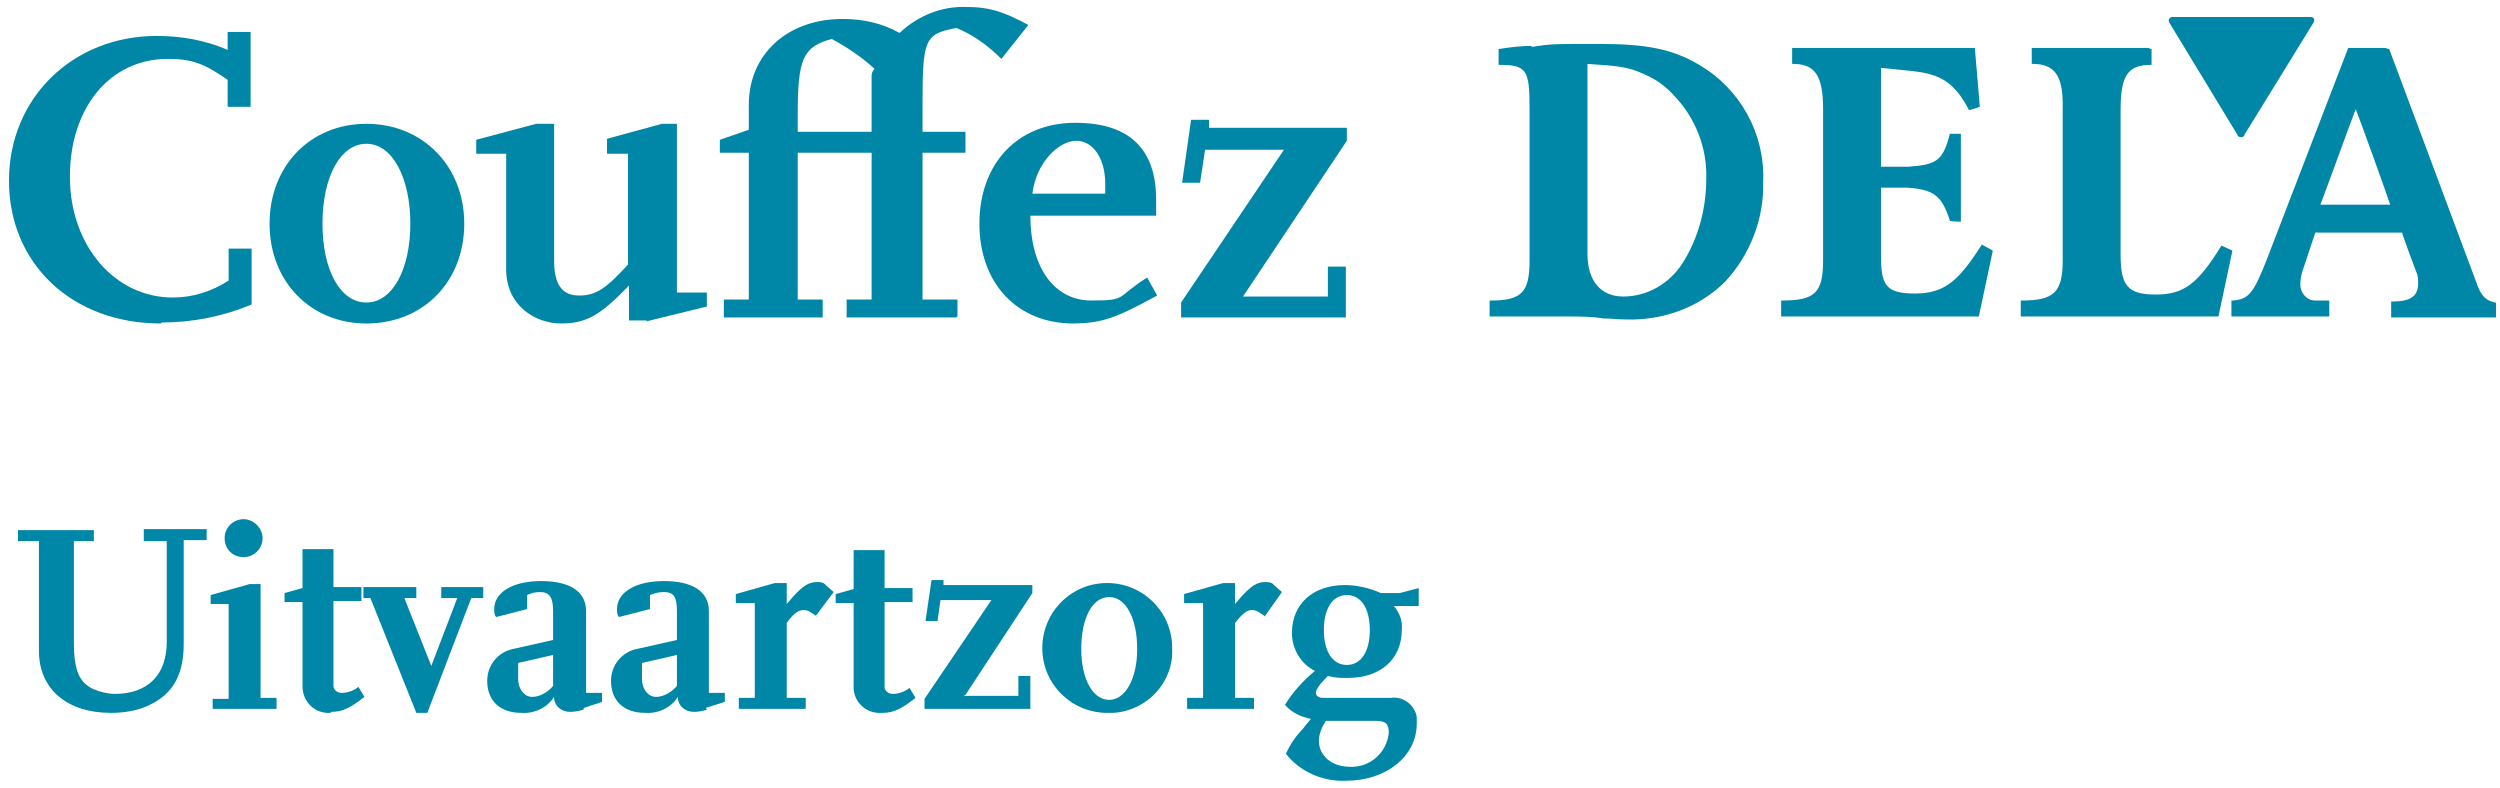
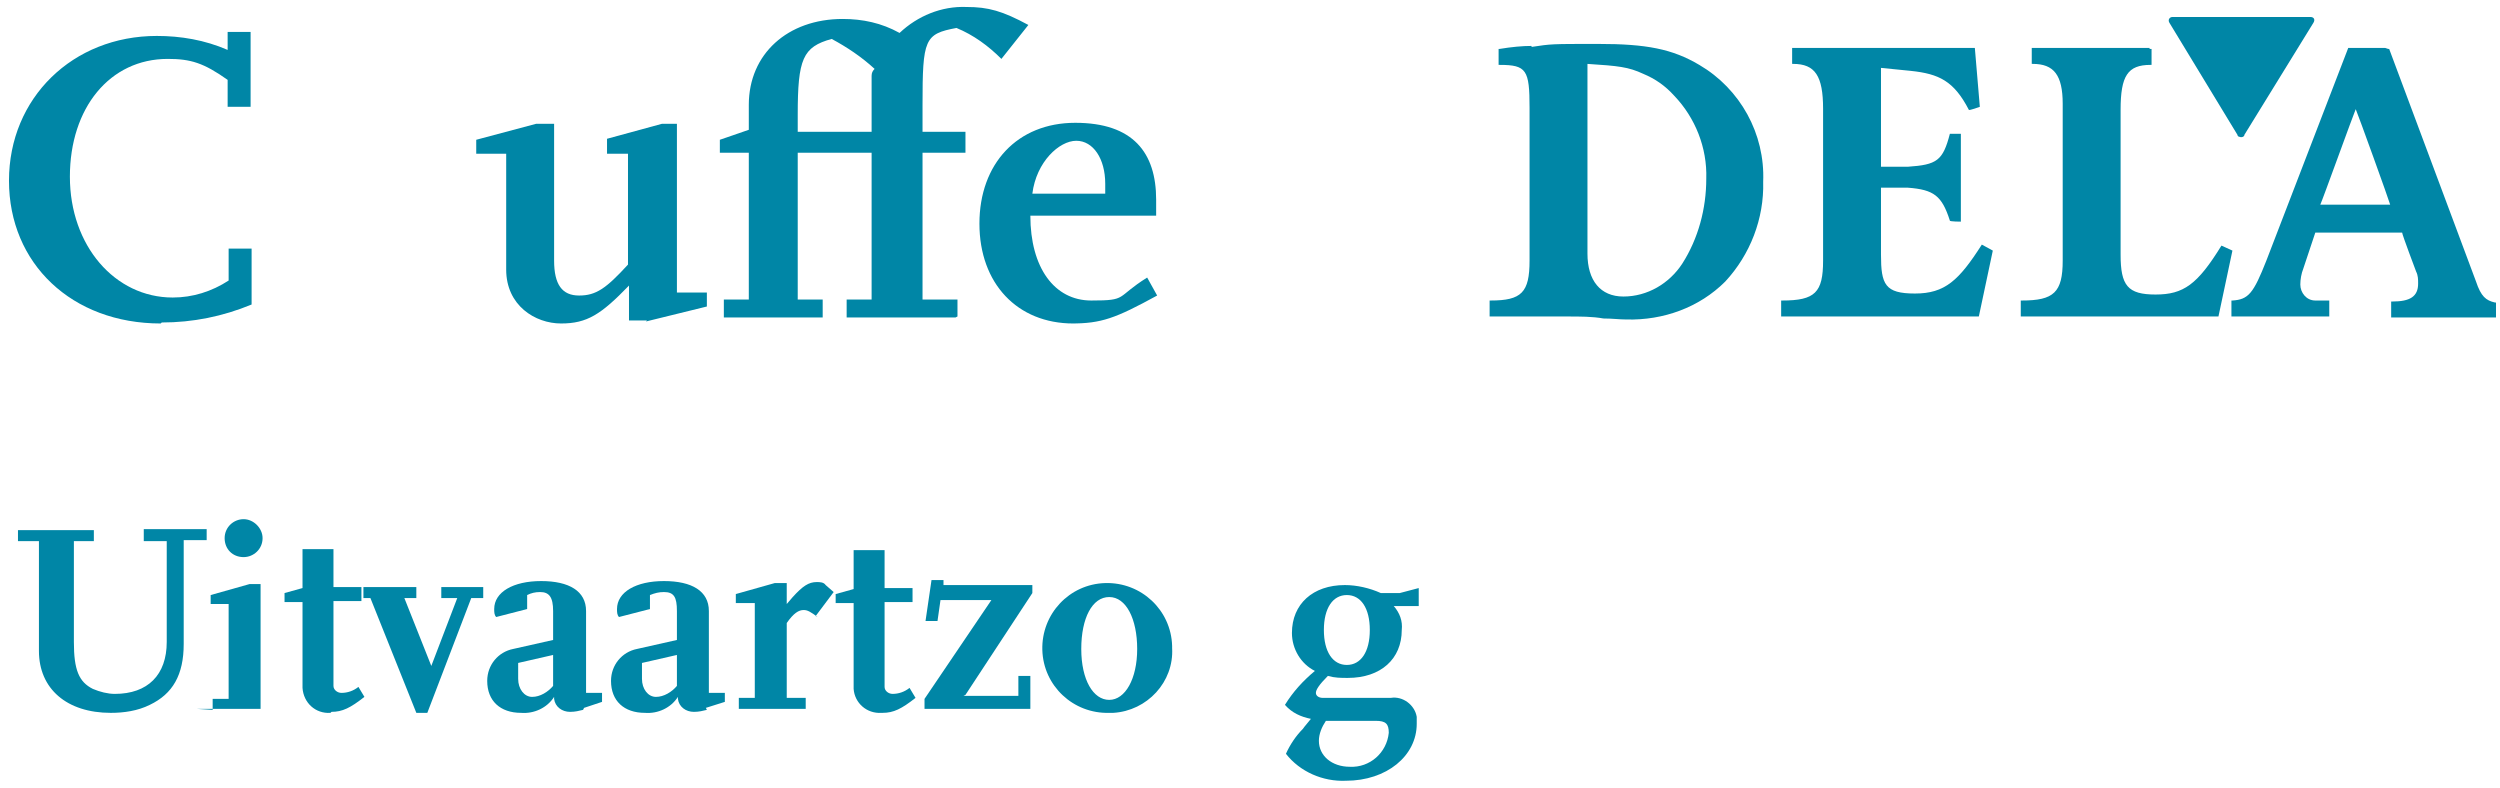
<svg xmlns="http://www.w3.org/2000/svg" id="Laag_1" data-name="Laag 1" version="1.1" viewBox="0 0 250.4 78.9">
  <defs>
    <style>
      .cls-1 {
        fill: #0086a6;
        stroke-width: 0px;
      }
    </style>
  </defs>
  <path class="cls-1" d="M18.4,54.3v10.2c0,3.1-1.1,5-3.4,6.1-1.2.6-2.6.8-3.9.8-4.4,0-7.2-2.4-7.2-6.2v-11H1.8v-1.1h7.6v1.1h-2v10.1c0,2.8.5,4,1.9,4.7.7.3,1.5.5,2.2.5,3.3,0,5.2-1.9,5.2-5.2v-10.1h-2.3v-1.2h6.3v1.1h-2.3Z" />
-   <path class="cls-1" d="M21.3,71.1v-1.1h1.6v-9.5h-1.8v-.9l3.9-1.1h1.1v11.4h1.6v1.1h-6.4ZM24.4,55.8c-1.1,0-1.9-.8-1.9-1.9,0,0,0,0,0,0,0-1.1.9-1.9,1.9-1.9s1.9.9,1.9,1.9c0,1.1-.9,1.9-1.9,1.9,0,0,0,0,0,0Z" />
+   <path class="cls-1" d="M21.3,71.1v-1.1h1.6v-9.5h-1.8v-.9l3.9-1.1h1.1v11.4v1.1h-6.4ZM24.4,55.8c-1.1,0-1.9-.8-1.9-1.9,0,0,0,0,0,0,0-1.1.9-1.9,1.9-1.9s1.9.9,1.9,1.9c0,1.1-.9,1.9-1.9,1.9,0,0,0,0,0,0Z" />
  <path class="cls-1" d="M33.1,71.4c-1.5.1-2.7-1-2.8-2.5,0,0,0-.2,0-.3v-8.3h-1.8v-.9l1.8-.5v-3.9h3.1v3.8h2.8v1.4h-2.8v8.5c0,.4.4.7.8.7.6,0,1.2-.2,1.7-.6l.6,1c-1.4,1.1-2.2,1.5-3.3,1.5Z" />
  <path class="cls-1" d="M47.2,59.9l-4.4,11.5h-1.1l-4.6-11.5h-.7v-1.1h5.3v1.1h-1.2l2.7,6.8,2.6-6.8h-1.6v-1.1h4.2v1.1h-1.2Z" />
  <path class="cls-1" d="M58.4,71.1c-.4.1-.8.2-1.3.2-.8,0-1.5-.5-1.6-1.3,0,0,0-.2,0-.2-.7,1.1-2,1.7-3.3,1.6-2.1,0-3.4-1.2-3.4-3.2,0-1.6,1.1-2.9,2.6-3.2l4-.9v-2.9c0-1.4-.4-1.9-1.3-1.9-.5,0-.9.1-1.3.3v1.4l-3.1.8c-.2-.2-.2-.5-.2-.8,0-1.7,1.9-2.8,4.7-2.8s4.5,1,4.5,3v8.2h1.6v.9l-1.8.6ZM55.4,65.6l-3.5.8v1.6c0,1,.6,1.8,1.4,1.8.8,0,1.6-.5,2.1-1.1v-3Z" />
  <path class="cls-1" d="M70.8,71.1c-.4.1-.8.2-1.3.2-.8,0-1.5-.5-1.6-1.3,0,0,0-.1,0-.2-.7,1.1-2,1.7-3.3,1.6-2.1,0-3.4-1.2-3.4-3.2,0-1.6,1.1-2.9,2.6-3.2l4-.9v-2.9c0-1.4-.3-1.9-1.3-1.9-.5,0-.9.1-1.4.3v1.4l-3.1.8c-.2-.2-.2-.5-.2-.8,0-1.7,1.9-2.8,4.7-2.8s4.5,1,4.5,3v8.2h1.6v.9l-1.9.6ZM67.8,65.6l-3.5.8v1.6c0,1,.6,1.8,1.4,1.8.8,0,1.6-.5,2.1-1.1v-3Z" />
  <path class="cls-1" d="M81.9,61.8c-.7-.5-1-.7-1.4-.7-.5,0-1,.3-1.7,1.3v7.5h1.9v1.1h-6.7v-1.1h1.6v-9.5h-1.9v-.9l3.9-1.1h1.2v2.1l.6-.7c1-1.1,1.6-1.5,2.4-1.5.3,0,.7,0,.9.3l.8.7-1.8,2.4Z" />
  <path class="cls-1" d="M88.3,71.4c-1.5.1-2.7-1-2.8-2.4,0,0,0-.2,0-.3v-8.3h-1.8v-.9l1.8-.5v-3.9h3.1v3.8h2.8v1.4h-2.8v8.5c0,.4.4.7.8.7.6,0,1.2-.2,1.7-.6l.6,1c-1.4,1.1-2.2,1.5-3.3,1.5Z" />
  <path class="cls-1" d="M96.5,69.7h5.5v-2h1.2v3.3h-10.6v-1l6.7-9.9h-5.1l-.3,2.1h-1.2l.6-4.1h1.2v.5c0,0,8.9,0,8.9,0v.8l-6.7,10.2Z" />
  <path class="cls-1" d="M111.1,71.4c-3.6.1-6.6-2.7-6.7-6.3s2.7-6.6,6.3-6.7c3.6-.1,6.6,2.7,6.7,6.3,0,0,0,.1,0,.2.2,3.4-2.5,6.3-5.9,6.5-.1,0-.3,0-.4,0ZM111.1,59.8c-1.7,0-2.8,2.1-2.8,5.2s1.2,5.1,2.8,5.1,2.8-2.1,2.8-5.1-1.1-5.2-2.8-5.2Z" />
-   <path class="cls-1" d="M126.8,61.8c-.7-.5-1-.7-1.4-.7-.5,0-.9.3-1.7,1.3v7.5h1.9v1.1h-6.7v-1.1h1.6v-9.5h-1.9v-.9l3.9-1.1h1.2v2.1l.6-.7c1-1.1,1.6-1.5,2.4-1.5.3,0,.7,0,.9.3l.8.7-1.7,2.4Z" />
  <path class="cls-1" d="M139.6,60.7c.6.7.9,1.5.8,2.4,0,2.9-2.1,4.8-5.4,4.8-.7,0-1.3,0-2-.2-.9.9-1.2,1.4-1.2,1.7s.3.5.7.5h6.8c1.2-.2,2.4.7,2.6,1.9,0,.2,0,.4,0,.7,0,3.2-3,5.7-7.1,5.7-2.3.1-4.6-.9-6-2.7.4-.9,1-1.8,1.7-2.5.2-.3.5-.6.8-1-1-.2-1.9-.6-2.6-1.4.8-1.3,1.8-2.4,3-3.4-1.4-.7-2.3-2.2-2.3-3.8,0-2.9,2.1-4.8,5.3-4.8,1.2,0,2.5.3,3.6.8h1.9l1.9-.5v1.8h-2.4ZM137.7,72.2h-4.9c-.4.6-.7,1.3-.7,2,0,1.5,1.3,2.6,3.1,2.6,2,.1,3.7-1.4,3.9-3.4,0-.9-.3-1.2-1.3-1.2h0ZM134.9,59.6c-1.4,0-2.3,1.3-2.3,3.5s.9,3.5,2.3,3.5,2.3-1.3,2.3-3.5-.9-3.5-2.3-3.5Z" />
  <path class="cls-1" d="M16.1,32.4c-8.9,0-15.2-6-15.2-14.3S7.3,3.6,15.7,3.6c2.4,0,4.8.4,7.1,1.4v-1.8h2.3v7.5h-2.3v-2.7c-2.4-1.7-3.7-2.1-6-2.1-5.8,0-9.8,4.9-9.8,11.8s4.5,12.1,10.3,12.1c2,0,3.9-.6,5.6-1.7v-3.2h2.3v5.6c-2.9,1.2-5.9,1.8-9,1.8Z" />
-   <path class="cls-1" d="M36.7,32.4c-5.6,0-9.7-4.2-9.7-10s4.1-10,9.7-10,9.8,4.2,9.8,10-4.1,10-9.8,10ZM36.7,14.4c-2.6,0-4.4,3.3-4.4,8s1.8,7.9,4.4,7.9,4.4-3.3,4.4-7.9-1.8-8-4.4-8Z" />
  <path class="cls-1" d="M64.8,32.1h-1.8v-3.5c-2.8,2.9-4.2,3.8-6.8,3.8s-5.5-1.8-5.5-5.4v-11.6h-3v-1.4l6-1.6h1.8v13.7c0,2.4.8,3.5,2.5,3.5s2.7-.7,4.9-3.1v-11.1h-2.1v-1.5l5.5-1.5h1.5v16.9h3v1.4l-6.1,1.5Z" />
  <path class="cls-1" d="M95.7,31.8h-10.9v-1.8h2.5v-14.7h-7.4v14.7h2.5v1.8h-9.9v-1.8h2.5v-14.7h-2.9v-1.3l2.9-1v-2.5c0-5.1,3.9-8.6,9.4-8.6,2,0,3.9.4,5.7,1.4,1.8-1.7,4.2-2.7,6.7-2.6,2.2,0,3.6.4,6.2,1.8l-2.7,3.4c-1.3-1.3-2.8-2.4-4.5-3.1-3.2.6-3.4,1.1-3.4,7.7v2.7h4.3v2.1h-4.3v14.7h3.5v1.7ZM87.3,13.2v-3.5c0-.7,0-1.4,0-2.1,0-.3.1-.5.3-.7-1.3-1.2-2.8-2.2-4.3-3-2.9.8-3.4,2-3.4,7.6v1.7h7.4Z" />
  <path class="cls-1" d="M107.5,32.4c-5.6,0-9.4-4-9.4-10s3.8-10.1,9.6-10.1,8.1,3,8.1,7.7v1.6h-12.6c0,5.2,2.4,8.5,6.1,8.5s2.4-.3,5.6-2.3l1,1.8c-4.2,2.3-5.6,2.8-8.6,2.8ZM110.7,18.4c0-2.5-1.2-4.3-2.9-4.3s-4,2.1-4.4,5.3h7.3v-1Z" />
-   <path class="cls-1" d="M124.4,29.7h8.6v-3h1.8v5.1h-16.5v-1.5l10.3-15.3h-7.9l-.5,3.3h-1.8l.9-6.3h1.8v.8c-.1,0,13.8,0,13.8,0v1.3l-10.4,15.6Z" />
  <path class="cls-1" d="M197.6,4.8h-18.1v1.6h.1c2.2,0,3,1.2,3,4.5v15.2c0,3.2-.8,4-4.1,4h-.1v1.6h19.8l1.4-6.6-1.1-.6h0c-2.3,3.6-3.7,4.9-6.7,4.9s-3.4-.9-3.4-3.9v-6.7h2.7c2.6.2,3.4.8,4.2,3.3h0c0,.1,1.1.1,1.1.1v-8.8h-1.1c-.7,2.7-1.3,3.1-4.2,3.3h-2.7c0,.1,0-9.9,0-9.9l3,.3c2.8.3,4.3,1,5.8,3.9h0c0,.1,1.1-.3,1.1-.3l-.5-5.9h-.2Z" />
  <path class="cls-1" d="M215.3,4.8h-11.8v1.6h.1c2.1,0,3,1.1,3,4v15.7c0,3.2-.9,4-4.1,4h-.1v1.6h19.8l1.4-6.6-1.1-.5h0c-2.4,3.9-3.8,4.9-6.6,4.9s-3.5-.9-3.5-4v-14.5c0-3.4.7-4.5,3-4.5h.1v-1.6h-.2Z" />
  <path class="cls-1" d="M153.4,4.6c-.9,0-2,.1-3.2.3h-.1v1.6h.1c2.7,0,3,.5,3,4.3v15.3c0,3.2-.8,4-3.9,4h-.1v1.6h7.7c1.4,0,2.6,0,3.7.2.9,0,1.6.1,2.3.1,3.7.1,7.3-1.2,9.9-3.8,2.5-2.7,3.9-6.3,3.8-10,.2-4.8-2.3-9.3-6.4-11.7-2.7-1.6-5.3-2.1-10.1-2.1s-4.7,0-6.7.3ZM159,25.3V6.4c3.1.2,4.1.3,5.6,1,1.2.5,2.2,1.2,3.1,2.2,2.1,2.2,3.3,5.2,3.2,8.3,0,3-.8,6-2.4,8.5-1.3,2-3.5,3.3-5.9,3.3-2.3,0-3.6-1.6-3.6-4.3h0Z" />
  <path class="cls-1" d="M238.9,4.8h-3.7l-8.2,21.3c-1.3,3.3-1.8,3.9-3.4,4h-.1v1.6h9.8v-1.6h-.1c-.4,0-.9,0-1.3,0-.9,0-1.5-.8-1.5-1.6,0,0,0,0,0,0,0-.5.1-1.1.3-1.6l1.2-3.6h8.7c0,.2,1.4,3.9,1.4,3.9.2.4.2.8.2,1.2,0,1.3-.8,1.8-2.6,1.8h-.1v1.6h10.5v-1.5h-.1c-.9-.2-1.4-.6-1.9-2.1l-8.7-23.3h-.1ZM235.9,10.8c.3.7,3.4,9.3,3.5,9.7h-7c.2-.4,3.3-9,3.6-9.7h0Z" />
  <path class="cls-1" d="M217.3,2.3c-.2-.3,0-.6.3-.6h13.8c.4,0,.5.3.3.6l-6.9,11.2c0,.2-.3.3-.5.2-.1,0-.2-.1-.2-.2l-6.8-11.2Z" />
</svg>